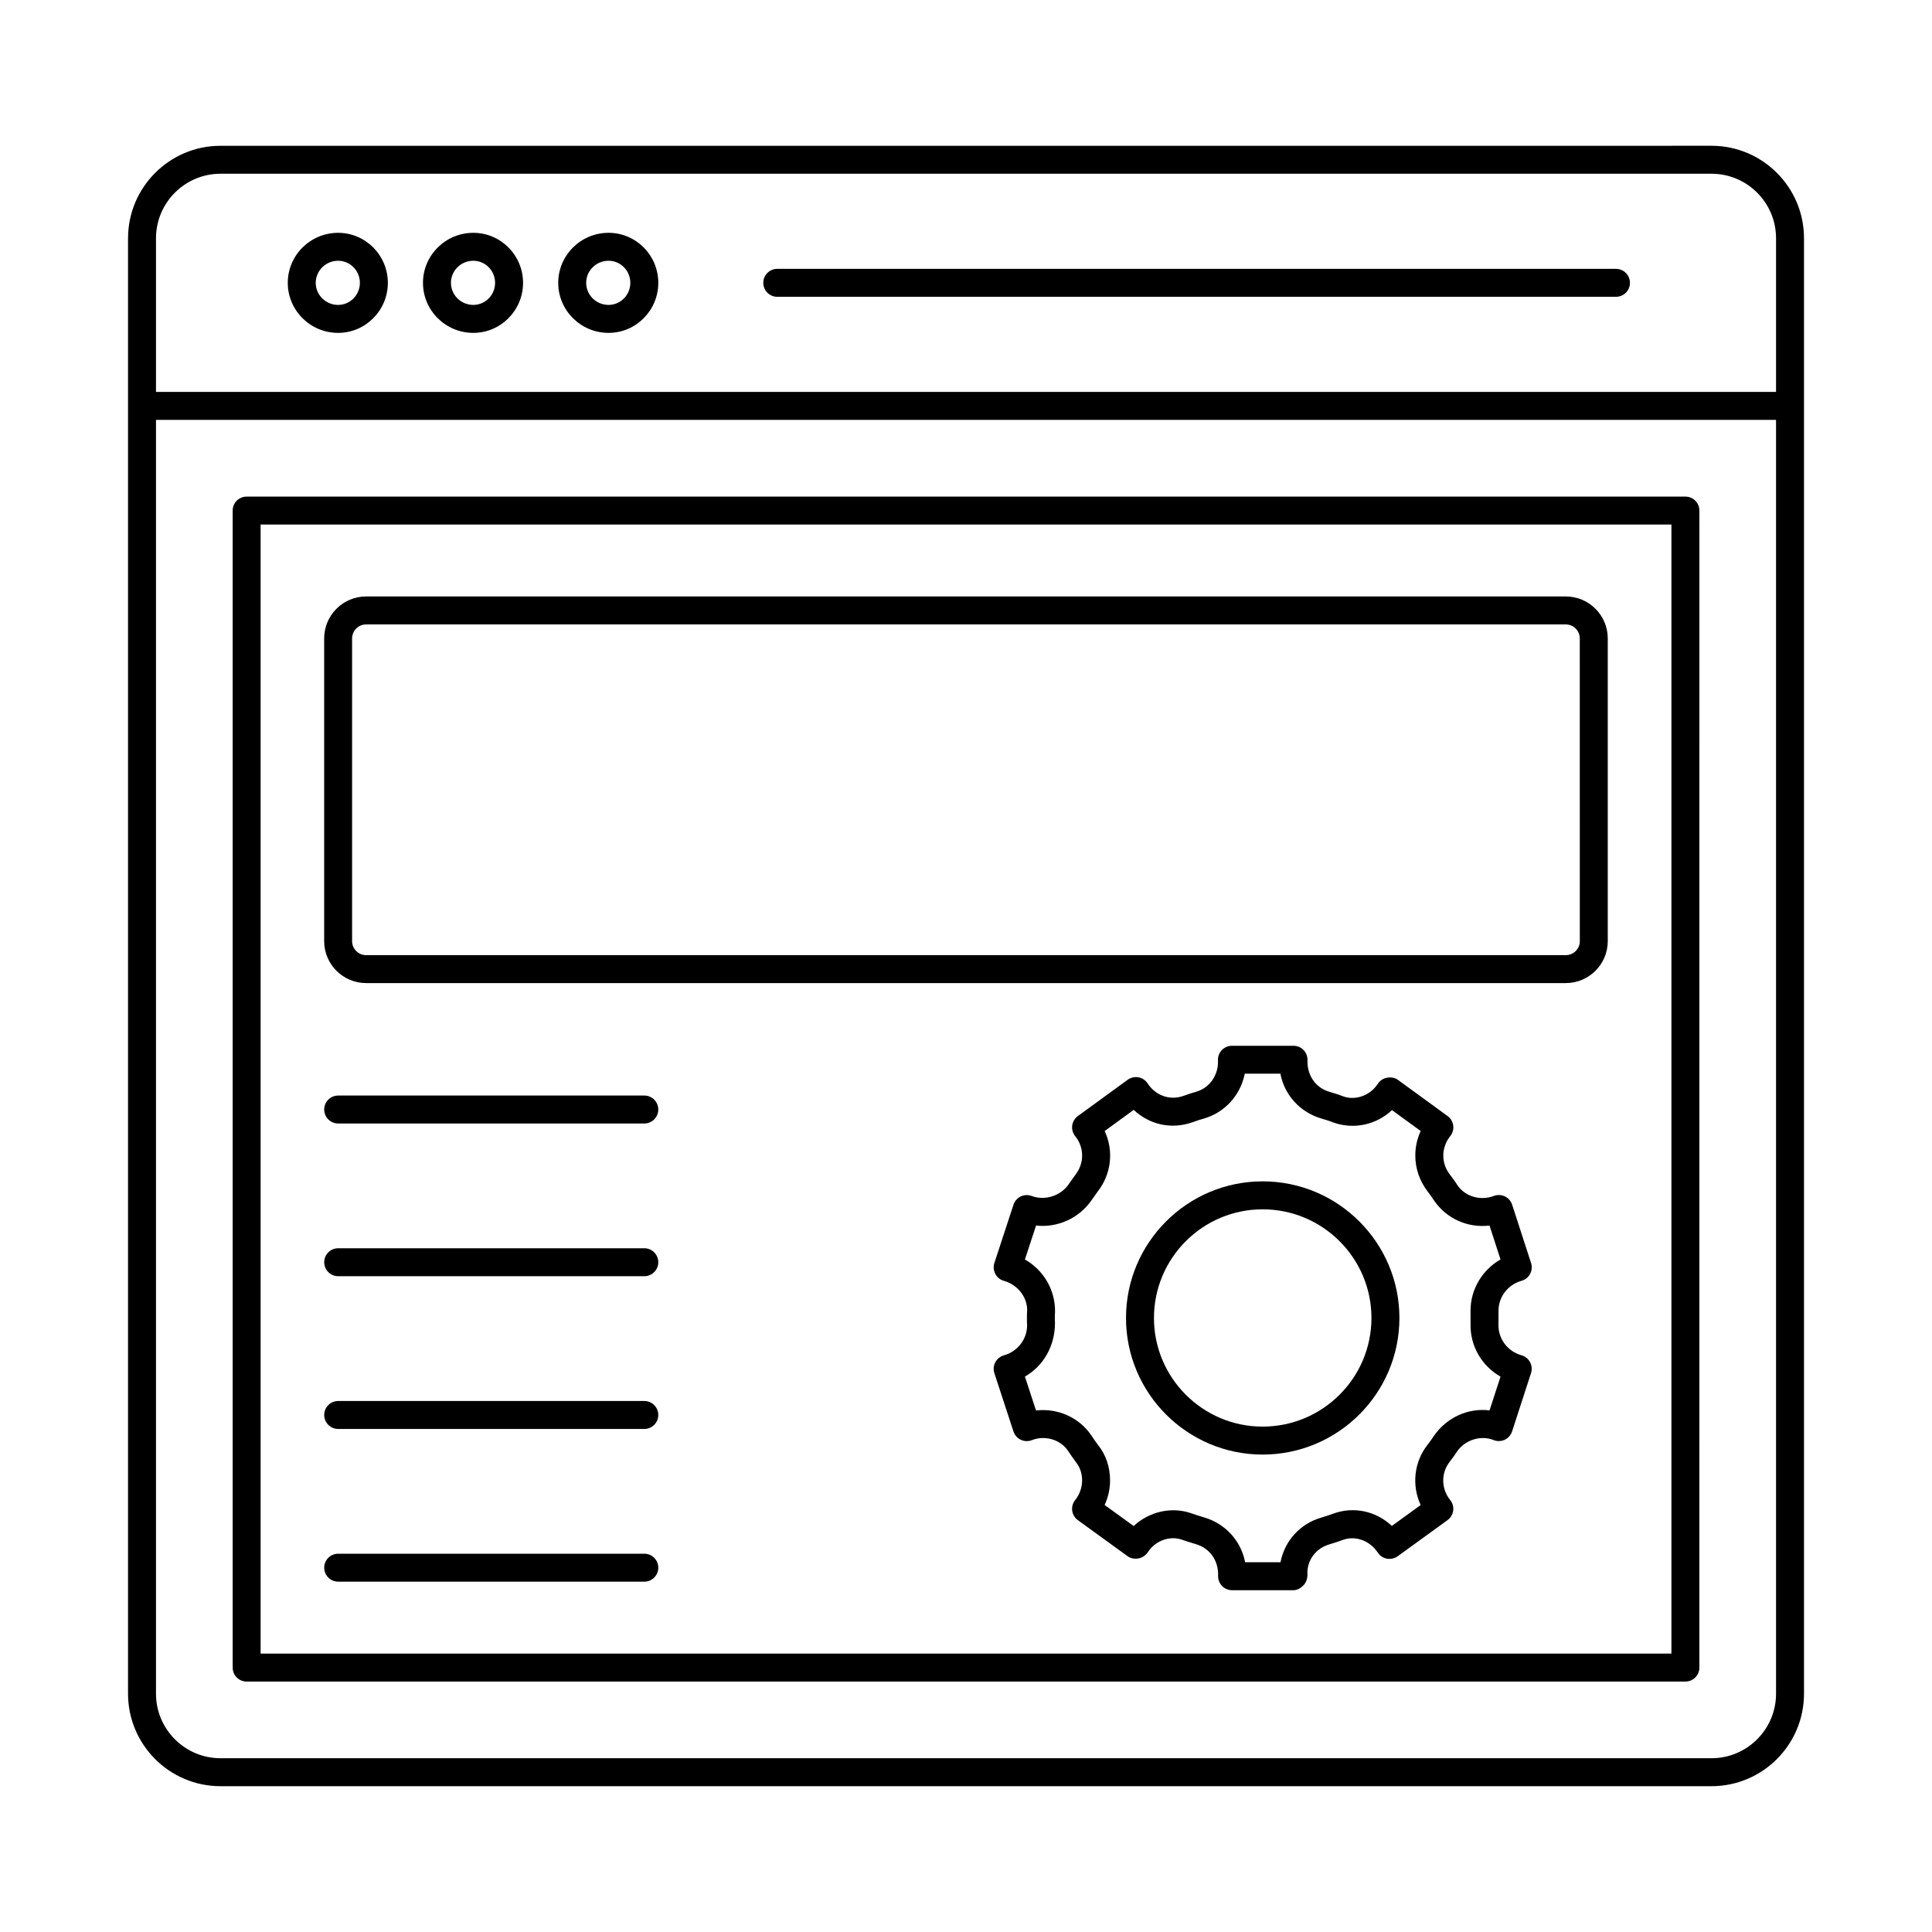
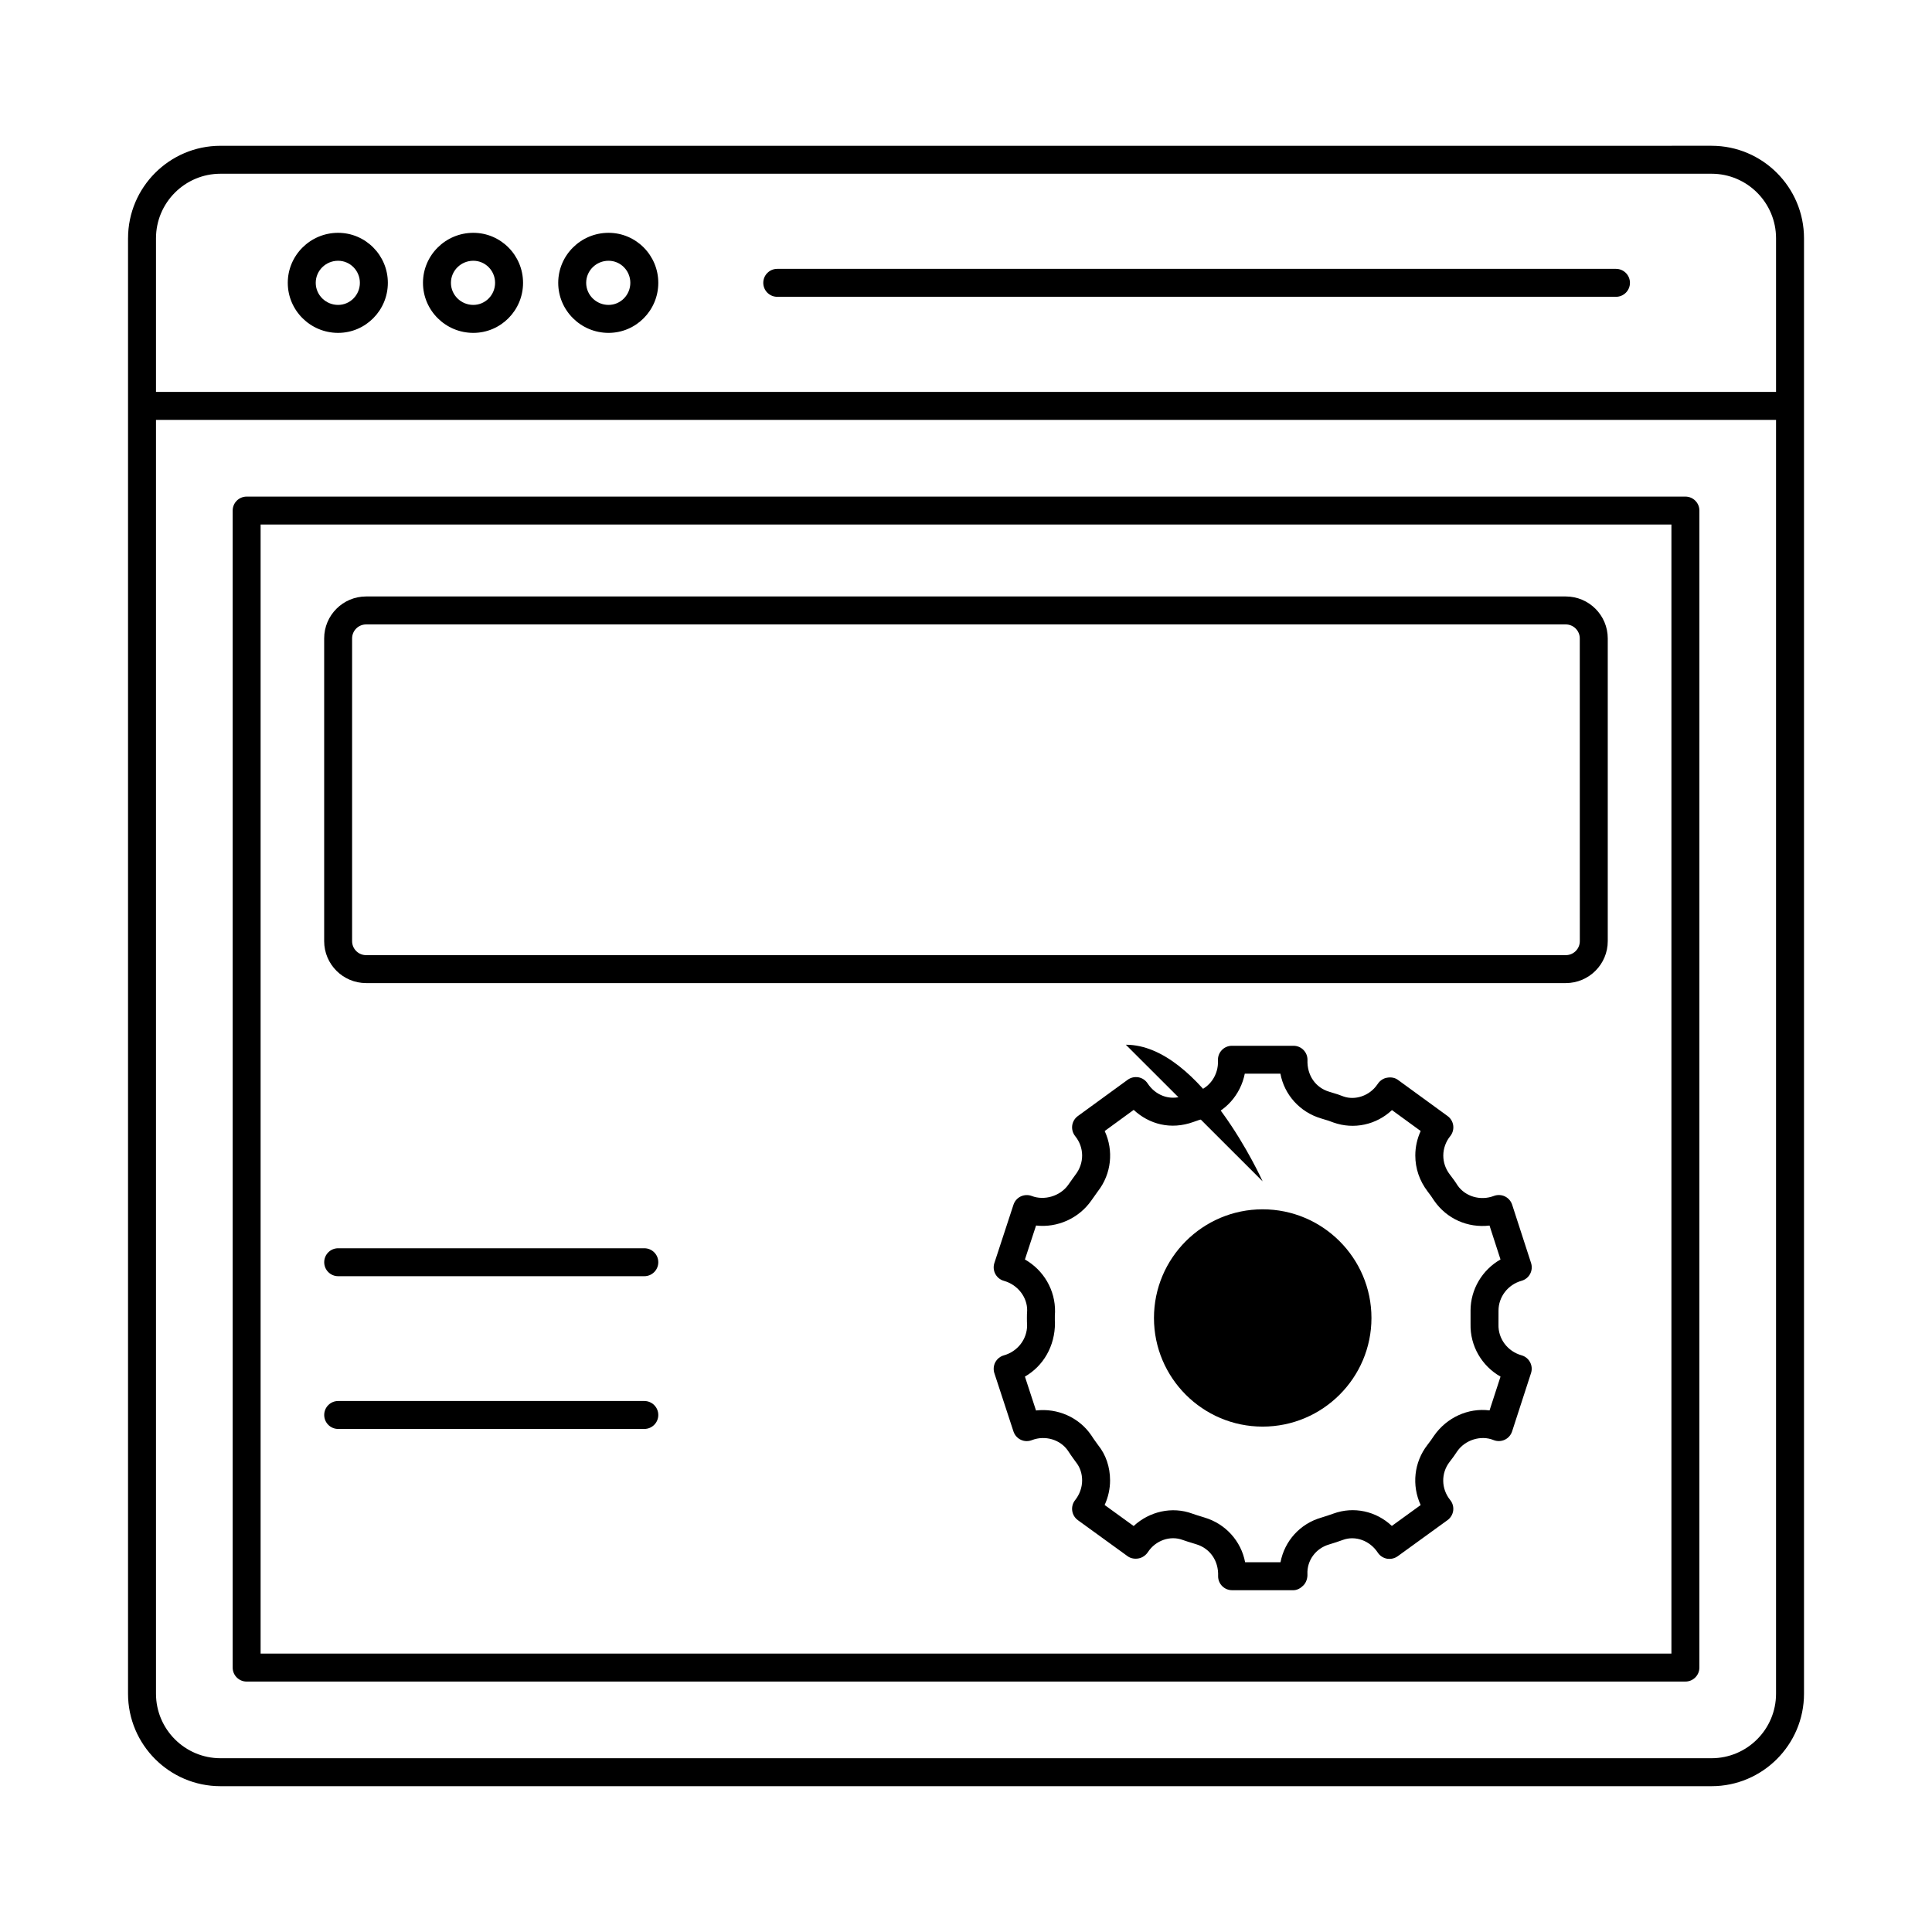
<svg xmlns="http://www.w3.org/2000/svg" fill="#000000" width="800px" height="800px" version="1.1" viewBox="144 144 512 512">
  <g>
    <path d="m209.36 589.63h381.29c2.047 0 3.703-1.656 3.703-3.703l0.004-306.62c0-2.047-1.656-3.703-3.703-3.703h-381.29c-2.047 0-3.703 1.656-3.703 3.703v306.62c0 2.051 1.656 3.707 3.703 3.707zm3.703-306.62h373.88v299.21l-373.88-0.004z" />
    <path d="m177.93 207.14v385.71c0 13.516 10.992 24.508 24.5 24.508h395.15c13.508 0 24.5-10.992 24.5-24.508v-385.71c0-13.516-10.992-24.508-24.5-24.508l-395.17 0.004h-0.023c-13.484 0.02-24.453 11.004-24.453 24.504zm436.74 385.71c0 9.426-7.668 17.098-17.09 17.098h-395.15c-9.422 0-17.09-7.668-17.09-17.098v-337.58h429.33zm-429.33-385.71c0-9.426 7.668-17.098 17.09-17.098h395.15c9.422 0 17.09 7.668 17.09 17.098v40.727h-429.33z" />
    <path d="m233.6 205.7c-7.352 0-13.336 5.949-13.336 13.254 0 7.316 5.984 13.262 13.336 13.262 7.273 0 13.184-5.949 13.184-13.262 0-7.309-5.914-13.254-13.184-13.254zm0 19.105c-3.269 0-5.926-2.625-5.926-5.852 0-3.227 2.656-5.848 5.926-5.848 3.184 0 5.773 2.621 5.773 5.848 0 3.227-2.59 5.852-5.773 5.852z" />
    <path d="m269.43 205.7c-7.352 0-13.336 5.949-13.336 13.254 0 7.316 5.984 13.262 13.336 13.262 7.273 0 13.184-5.949 13.184-13.262 0-7.309-5.91-13.254-13.184-13.254zm0 19.105c-3.269 0-5.926-2.625-5.926-5.852 0-3.227 2.656-5.848 5.926-5.848 3.184 0 5.773 2.621 5.773 5.848 0 3.227-2.59 5.852-5.773 5.852z" />
    <path d="m305.27 205.7c-7.352 0-13.336 5.949-13.336 13.254 0 7.316 5.984 13.262 13.336 13.262 7.273 0 13.184-5.949 13.184-13.262 0-7.309-5.91-13.254-13.184-13.254zm0 19.105c-3.269 0-5.926-2.625-5.926-5.852 0-3.227 2.656-5.848 5.926-5.848 3.184 0 5.773 2.621 5.773 5.848 0 3.227-2.59 5.852-5.773 5.852z" />
    <path d="m572.25 215.25h-222.27c-2.047 0-3.703 1.656-3.703 3.703s1.656 3.703 3.703 3.703h222.27c2.047 0 3.703-1.656 3.703-3.703 0-2.043-1.656-3.703-3.703-3.703z" />
    <path d="m558.96 302.07h-317.94c-6.129 0-11.113 4.984-11.113 11.113v80.23c0 6.129 4.984 11.113 11.113 11.113h317.94c6.129 0 11.113-4.984 11.113-11.113v-80.23c0-6.125-4.984-11.113-11.113-11.113zm3.707 91.348c0 2.039-1.664 3.703-3.703 3.703h-317.95c-2.039 0-3.703-1.664-3.703-3.703v-80.234c0-2.039 1.664-3.703 3.703-3.703h317.94c2.039 0 3.703 1.664 3.703 3.703z" />
-     <path d="m314.75 434.33h-81.129c-2.047 0-3.703 1.656-3.703 3.703s1.656 3.703 3.703 3.703h81.129c2.047 0 3.703-1.656 3.703-3.703 0-2.043-1.656-3.703-3.703-3.703z" />
    <path d="m314.75 474.8h-81.129c-2.047 0-3.703 1.656-3.703 3.703 0 2.047 1.656 3.703 3.703 3.703h81.129c2.047 0 3.703-1.656 3.703-3.703 0-2.047-1.656-3.703-3.703-3.703z" />
    <path d="m314.75 515.28h-81.129c-2.047 0-3.703 1.656-3.703 3.703s1.656 3.703 3.703 3.703h81.129c2.047 0 3.703-1.656 3.703-3.703 0-2.043-1.656-3.703-3.703-3.703z" />
-     <path d="m314.75 555.75h-81.129c-2.047 0-3.703 1.656-3.703 3.703s1.656 3.703 3.703 3.703h81.129c2.047 0 3.703-1.656 3.703-3.703s-1.656-3.703-3.703-3.703z" />
-     <path d="m478.61 457.07c-19.961 0-36.207 16.242-36.207 36.207 0 19.961 16.242 36.199 36.207 36.199 19.992 0 36.25-16.234 36.25-36.199s-16.258-36.207-36.25-36.207zm0 64.996c-15.883 0-28.797-12.914-28.797-28.789 0-15.883 12.914-28.797 28.797-28.797 15.902 0 28.84 12.914 28.84 28.797 0 15.875-12.938 28.789-28.84 28.789z" />
+     <path d="m478.61 457.07s-16.258-36.207-36.25-36.207zm0 64.996c-15.883 0-28.797-12.914-28.797-28.789 0-15.883 12.914-28.797 28.797-28.797 15.902 0 28.84 12.914 28.84 28.797 0 15.875-12.938 28.789-28.84 28.789z" />
    <path d="m541.12 491.33c0-3.652 2.504-6.902 6.094-7.902 0.969-0.27 1.793-0.918 2.273-1.809 0.477-0.891 0.57-1.938 0.262-2.902l-5.016-15.461c-0.312-0.961-1.004-1.758-1.926-2.199-0.906-0.434-1.969-0.477-2.914-0.121-3.574 1.359-7.574 0.152-9.609-2.769-0.609-0.984-1.309-1.926-2.106-2.965-1.105-1.461-1.691-3.176-1.691-4.969 0-1.832 0.664-3.703 1.836-5.137 0.637-0.789 0.926-1.809 0.797-2.816-0.129-1.012-0.672-1.918-1.496-2.519l-13.211-9.621c-0.926-0.664-2.133-0.746-3.258-0.441-0.891 0.262-1.68 0.926-2.172 1.73-2.027 2.961-5.84 4.246-8.957 3.141-0.992-0.406-1.984-0.711-3.004-1.012l-0.773-0.238c-3.559-1.055-5.926-4.297-5.754-8.473 0-2.047-1.656-3.703-3.703-3.703h-16.324c-1.012 0-1.984 0.414-2.676 1.145-0.703 0.738-1.07 1.723-1.02 2.734 0.172 3.844-2.184 7.25-5.738 8.293-1.172 0.34-2.293 0.68-3.394 1.105-3.844 1.359-7.504-0.254-9.516-3.312-0.559-0.848-1.434-1.434-2.43-1.613-1.012-0.168-2.027 0.051-2.844 0.652l-13.211 9.621c-0.824 0.602-1.359 1.504-1.496 2.512-0.129 1.004 0.16 2.027 0.797 2.816 2.402 2.973 2.469 7.121 0.059 10.23l-0.703 0.969c-0.418 0.578-0.84 1.156-1.195 1.691-2.141 3.039-6.391 4.234-9.668 2.965-0.941-0.363-2.004-0.312-2.914 0.109-0.918 0.441-1.621 1.23-1.938 2.199l-5.066 15.461c-0.312 0.957-0.219 2.004 0.262 2.902 0.477 0.891 1.297 1.547 2.273 1.816 3.684 1.027 6.215 4.379 6.156 7.871-0.059 0.68-0.066 1.297-0.066 1.977 0 0.68 0.008 1.367 0.051 1.938 0 3.676-2.523 6.945-6.144 7.953-0.969 0.27-1.793 0.926-2.273 1.816-0.477 0.891-0.57 1.938-0.262 2.902l5.066 15.461c0.32 0.969 1.027 1.766 1.945 2.199 0.926 0.441 1.977 0.469 2.938 0.094 3.488-1.359 7.523-0.152 9.543 2.785 0.484 0.766 1 1.484 1.496 2.18l0.637 0.875c1.07 1.332 1.637 3.004 1.637 4.84 0 1.852-0.66 3.711-1.859 5.223-0.629 0.789-0.906 1.801-0.766 2.809 0.137 1 0.68 1.902 1.496 2.496l13.211 9.574c0.805 0.578 1.875 0.758 2.894 0.562 0.992-0.18 1.926-0.848 2.473-1.691 2.012-3.066 5.867-4.441 9.188-3.207 0.797 0.289 1.586 0.527 2.375 0.766l1.223 0.383c3.59 1.062 5.977 4.328 5.801 8.473 0 2.047 1.656 3.703 3.703 3.703h16.273c1.012 0 1.984-0.594 2.676-1.324 0.703-0.73 1.07-1.895 1.02-2.91-0.168-3.625 2.184-6.875 5.797-7.906 1.23-0.375 2.426-0.754 3.617-1.195 3.262-1.195 7.121 0.152 9.246 3.394 0.559 0.84 1.434 1.41 2.426 1.59 1.027 0.16 2.012-0.066 2.828-0.645l13.211-9.574c0.824-0.602 1.367-1.504 1.504-2.512 0.129-1.012-0.152-2.027-0.797-2.82-2.402-2.973-2.469-7.121-0.152-10.102 0.73-0.957 1.461-1.926 2.047-2.852 2.098-2.996 6.273-4.289 9.586-2.938 0.961 0.383 2.019 0.363 2.965-0.074 0.934-0.434 1.641-1.238 1.961-2.215l5.016-15.461c0.312-0.961 0.219-2.004-0.262-2.894-0.469-0.883-1.289-1.543-2.258-1.816-3.703-1.043-6.215-4.391-6.106-8.152v-0.102zm-7.41 0v3.531c-0.145 5.84 2.988 11.141 7.945 13.957l-2.91 8.957c-5.652-0.73-11.344 1.875-14.695 6.684-0.559 0.875-1.156 1.656-1.742 2.426-3.617 4.644-4.211 10.789-1.816 15.969l-7.641 5.535c-4.125-3.906-10.07-5.254-15.504-3.262-1.07 0.391-2.133 0.723-3.176 1.051-5.656 1.621-9.746 6.199-10.824 11.828h-9.379c-1.043-5.543-5.144-10.18-10.766-11.844l-1.258-0.391c-0.66-0.203-1.324-0.406-1.977-0.645-5.332-1.961-11.344-0.602-15.535 3.285l-7.691-5.57c0.941-2.047 1.441-4.277 1.441-6.519 0-3.547-1.129-6.824-3.133-9.305l-0.543-0.754c-0.418-0.578-0.848-1.164-1.316-1.91-3.262-4.773-8.957-7.227-14.637-6.562l-2.938-8.98c4.832-2.766 7.981-8.031 7.965-14.262-0.043-0.398-0.035-0.84-0.035-1.273 0-0.449-0.008-0.859 0.051-1.578 0.109-5.824-3.047-11.121-7.981-13.922l2.953-9c5.637 0.645 11.324-1.883 14.637-6.613l1.742-2.453c3.617-4.652 4.211-10.797 1.809-15.977l7.684-5.602c4.102 3.805 9.816 5.356 15.789 3.211 0.969-0.375 1.902-0.645 2.879-0.934 5.602-1.641 9.66-6.273 10.773-11.875h9.441c1.027 5.543 5.121 10.188 10.773 11.859l0.797 0.246c0.781 0.23 1.555 0.457 2.473 0.832 5.449 1.945 11.41 0.594 15.52-3.285l7.613 5.543c-0.934 2.027-1.426 4.246-1.426 6.488 0 3.43 1.105 6.699 3.285 9.559 0.562 0.738 1.129 1.477 1.723 2.43 3.336 4.805 8.906 7.258 14.66 6.578l2.91 8.984c-4.816 2.746-7.941 7.898-7.941 13.562z" />
  </g>
</svg>